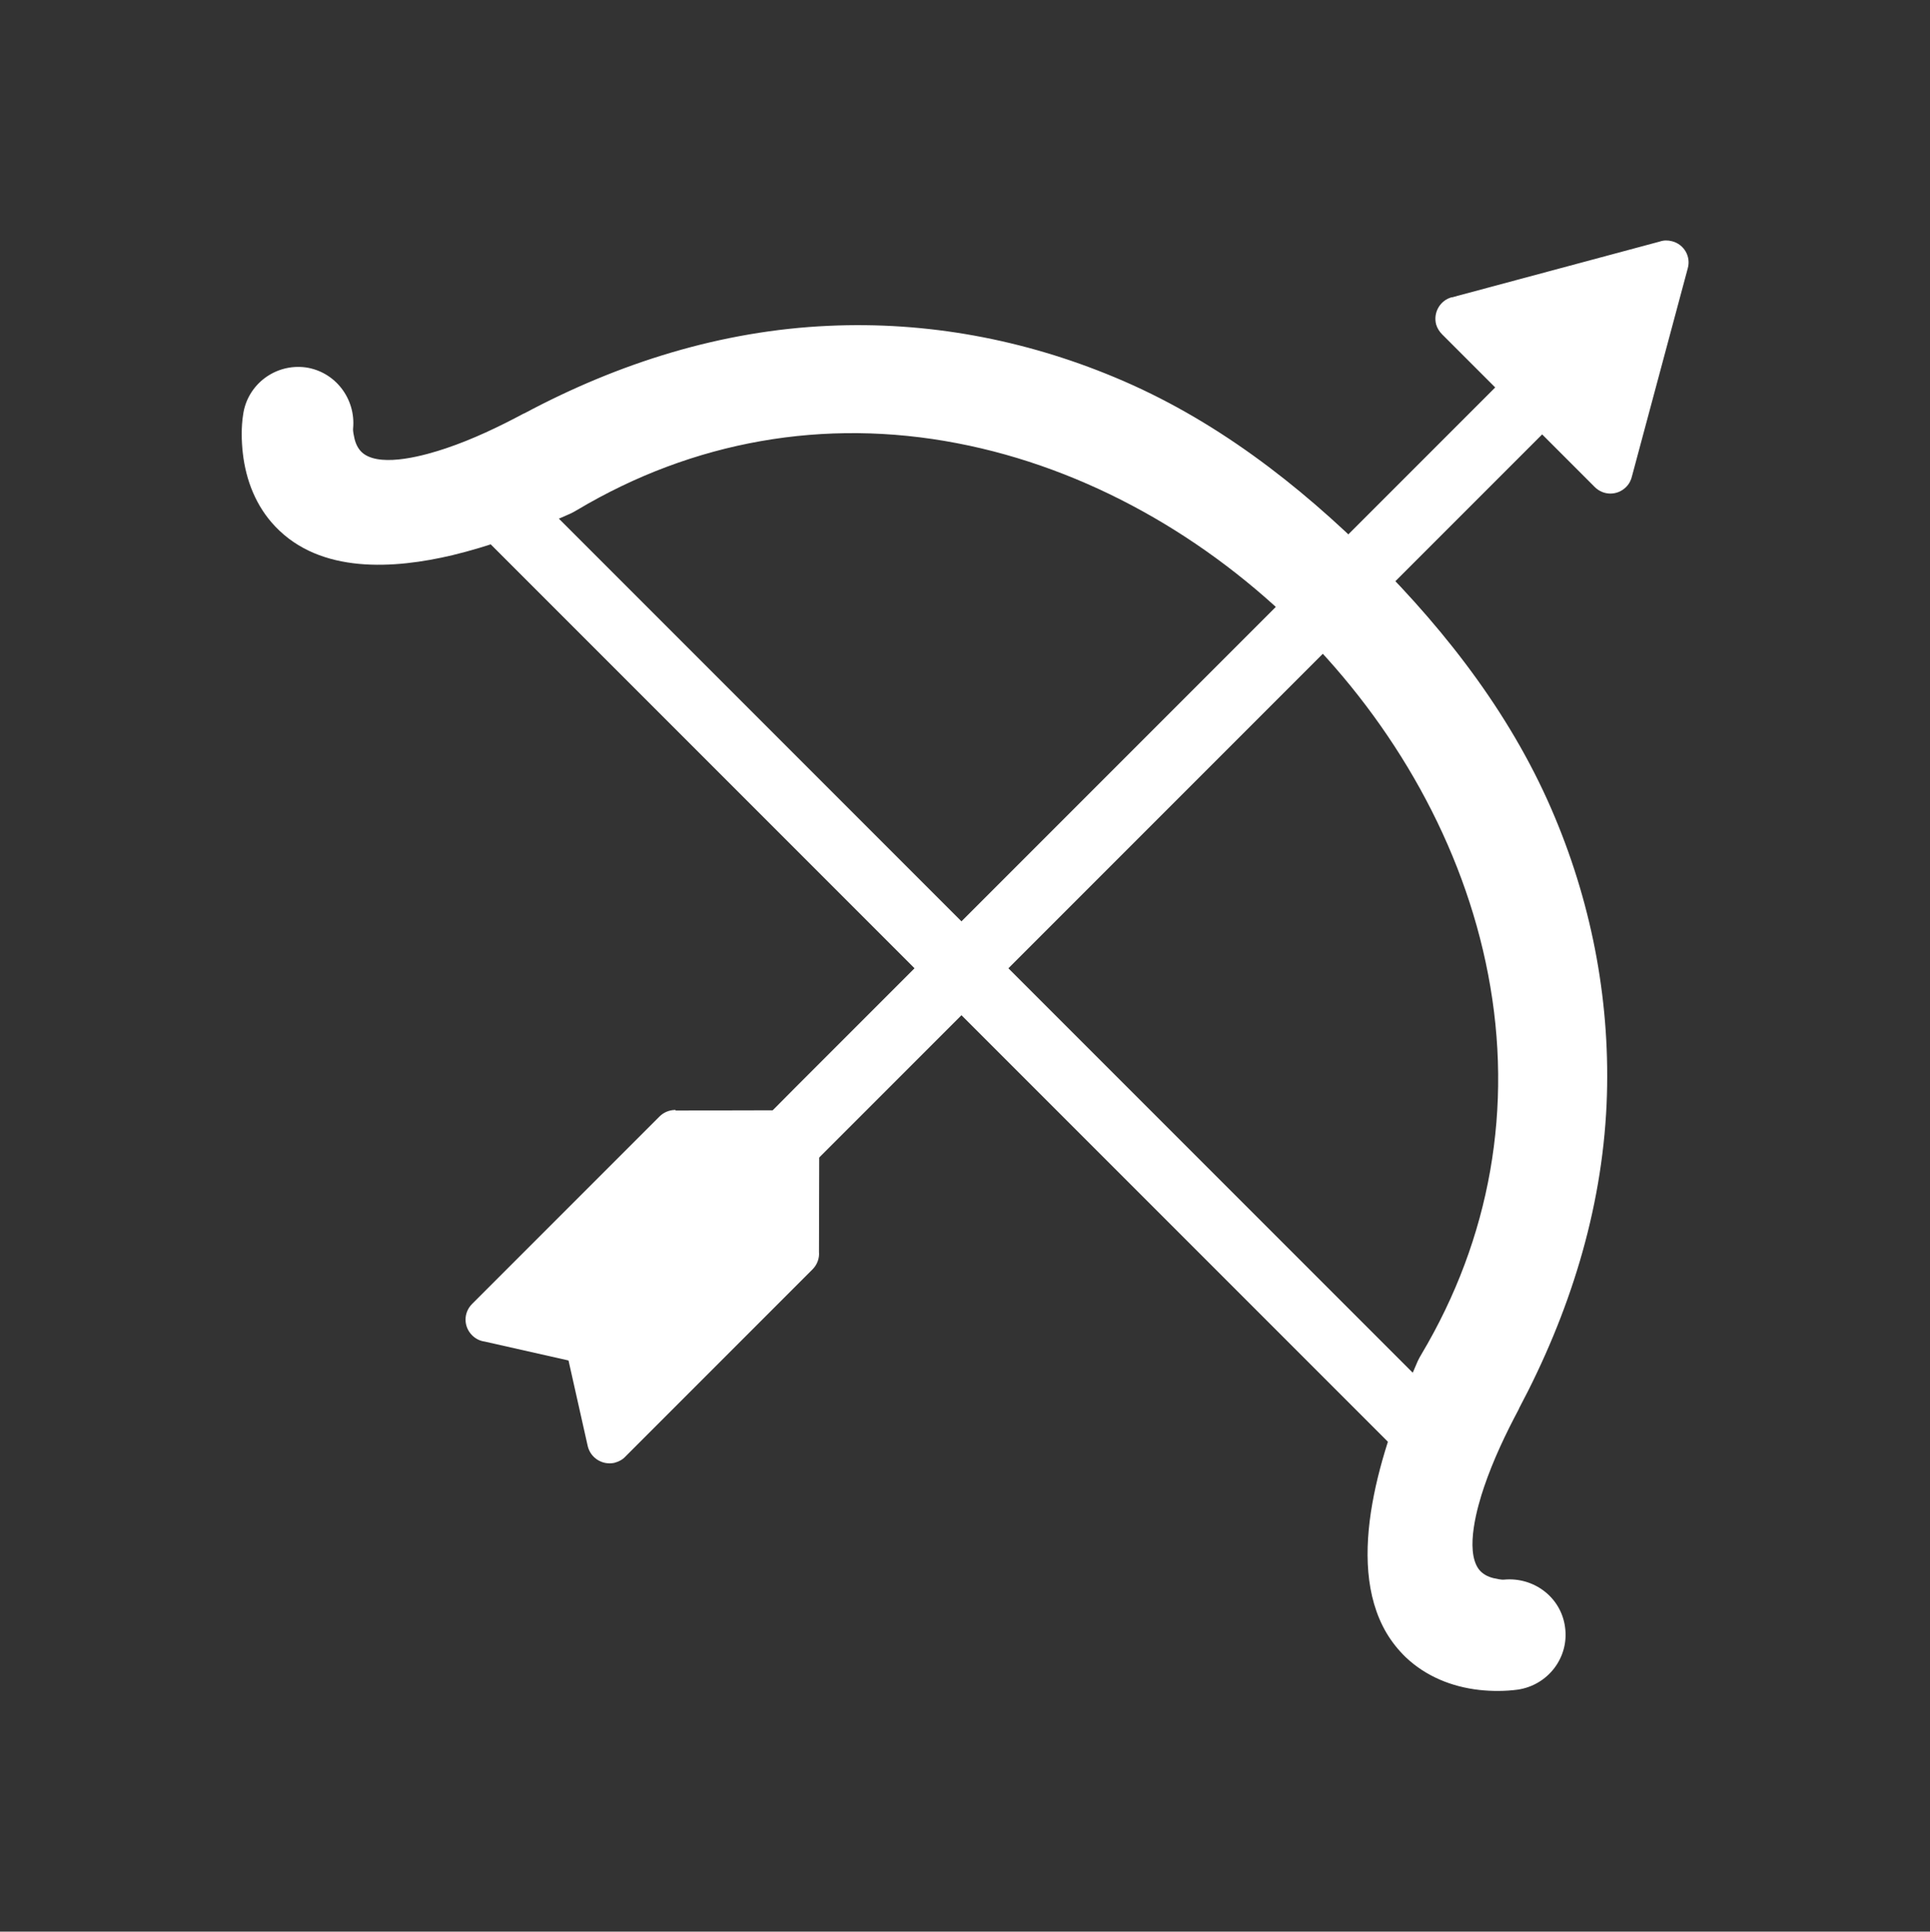
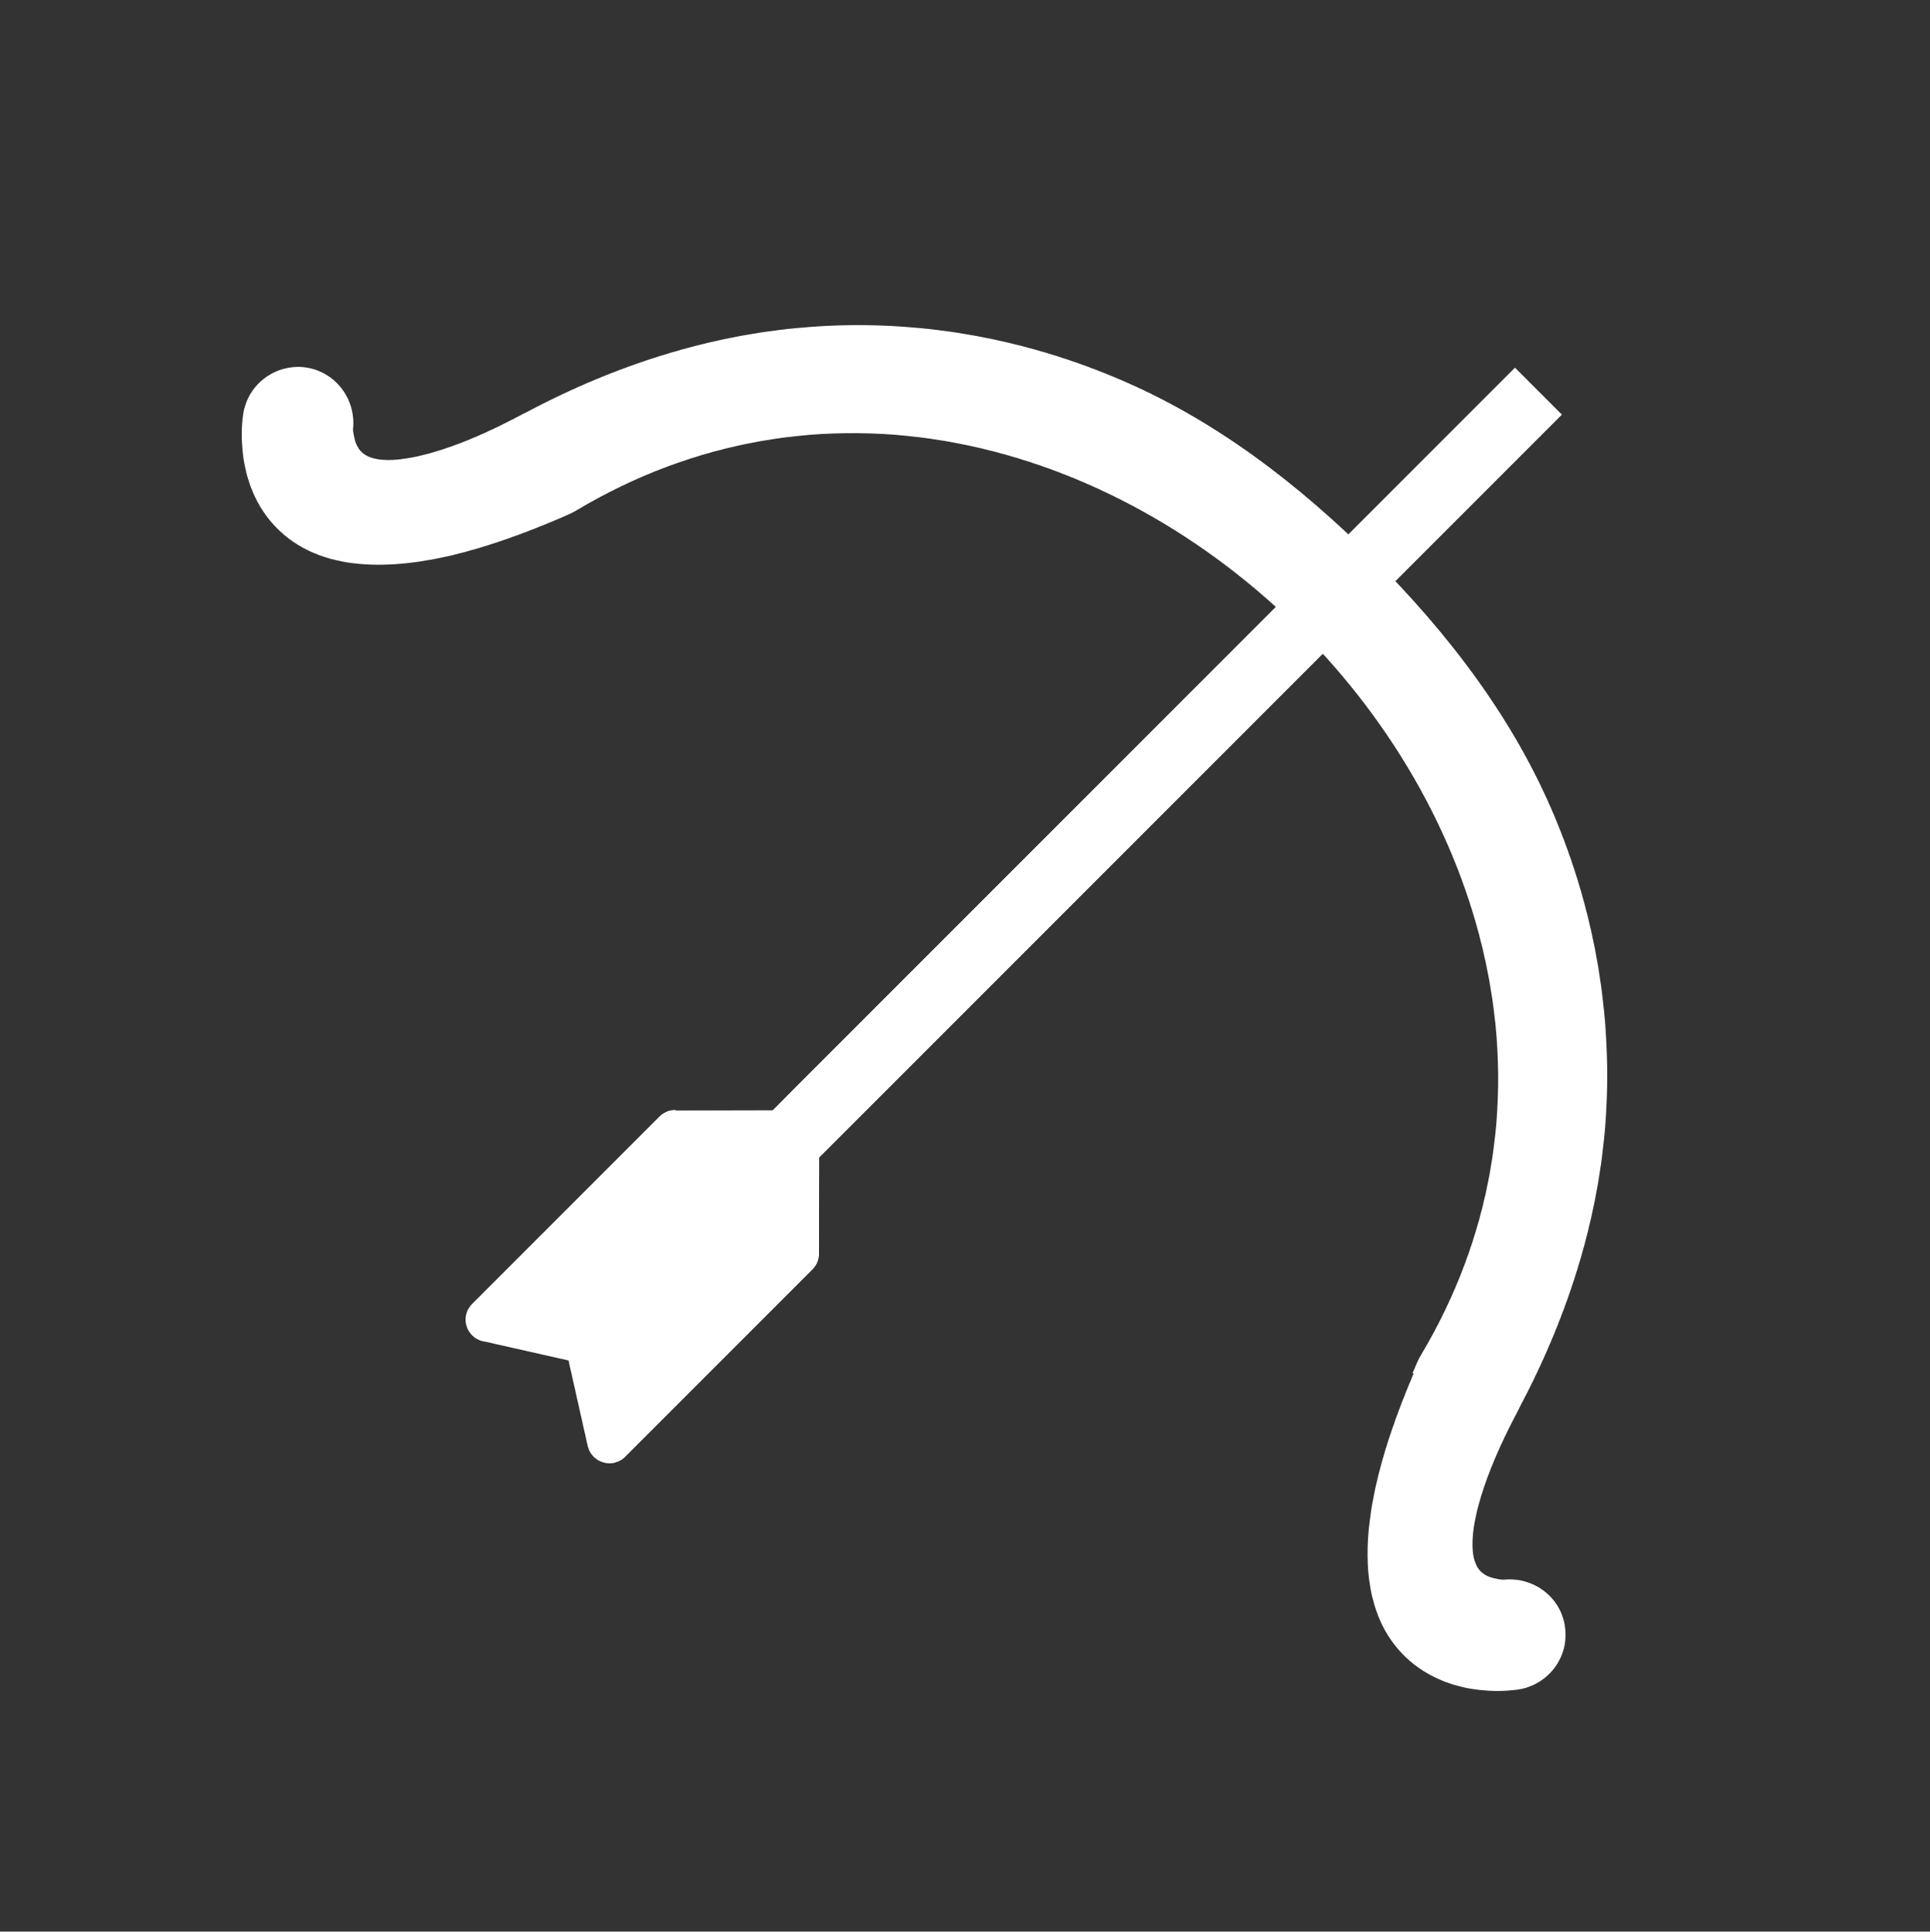
<svg xmlns="http://www.w3.org/2000/svg" width="1600" height="1601" viewBox="0 0 1600 1601" fill="none">
  <rect x="0" y="0" width="1600" height="1601" fill="#333333" stroke="none" />
  <path fill-rule="evenodd" clip-rule="evenodd" d="M1294.85 343.65L665.12 973.384V971.274C665.12 951.118 648.714 934.477 628.558 934.477H626.448L658.792 901.898L1255.95 304.738L1294.85 343.65Z" fill="white" />
  <path d="M560.133 920.41L659.269 920.176H660.91C670.988 920.176 679.191 928.379 679.191 938.457L678.957 1037.59C679.426 1042.75 677.551 1048.14 673.566 1052.12L518.42 1207.27C516.076 1209.85 512.795 1211.49 509.279 1212.43C499.435 1214.54 489.591 1208.44 487.248 1198.6L471.311 1127.59L401.707 1111.89C397.957 1111.42 394.207 1109.54 391.395 1106.73C384.129 1099.46 384.129 1087.98 391.395 1080.71L546.781 925.326C550.062 922.045 554.75 919.936 559.906 919.936L560.133 920.41Z" fill="white" />
-   <path d="M1203.93 246.383L1375.96 200.211C1379.24 199.04 1382.76 199.04 1386.27 199.977C1396.12 202.555 1401.98 212.633 1399.16 222.477L1352.99 394.504C1352.29 397.785 1350.65 401.066 1348.07 403.644C1340.8 410.91 1329.32 410.91 1322.05 403.644L1195.73 277.322C1193.39 274.978 1191.51 272.165 1190.57 268.884C1188 259.041 1193.86 248.963 1203.47 246.384L1203.93 246.383Z" fill="white" />
-   <path fill-rule="evenodd" clip-rule="evenodd" d="M410.84 377.397L1221.97 1188.53L1183.07 1227.43L371.934 416.298L410.84 377.397Z" fill="white" />
  <path fill-rule="evenodd" clip-rule="evenodd" d="M1171.12 1137.9L1175.34 1128.06C1176.28 1126.18 1177.21 1124.31 1178.39 1122.43C1235.57 1026.35 1254.79 917.608 1233.69 807.688C1213.07 699.881 1155.65 600.048 1078.31 522.701C1000.97 445.363 901.132 387.941 793.319 367.315C683.402 346.221 574.652 365.44 478.572 422.621C476.697 423.793 474.822 424.731 472.947 425.668L463.338 429.887C434.745 442.075 405.218 452.856 375.218 460.122C326.702 471.606 265.77 475.824 228.271 436.45C212.334 419.81 203.897 398.247 201.318 375.752C200.146 365.44 199.912 353.955 201.552 343.643C205.068 318.564 228.271 301.222 253.35 304.503C277.959 308.019 295.068 330.519 292.724 355.128C292.49 357.472 293.427 361.457 293.896 363.566C295.068 368.488 297.412 373.175 301.631 376.222C317.333 387.472 353.193 377.16 369.828 371.535C392.093 364.035 413.656 353.723 434.276 342.707H434.51C513.021 300.753 597.857 274.04 686.924 270.056C768.481 266.306 848.87 281.306 924.097 312.712C1005.89 346.696 1076.43 401.067 1138.78 463.179C1200.88 525.283 1255.26 596.064 1289.24 677.859C1320.65 753.088 1335.42 833.712 1331.9 915.032C1327.92 1004.09 1300.96 1088.93 1259.25 1167.45V1167.68C1248.23 1188.31 1237.92 1210.1 1230.42 1232.13C1224.8 1248.53 1214.48 1284.39 1225.73 1300.33C1228.78 1304.54 1233.47 1306.89 1238.39 1308.06C1240.5 1308.53 1244.72 1309.47 1246.83 1309.23C1271.44 1306.89 1294.17 1323.76 1297.45 1348.61C1300.97 1373.68 1283.39 1396.65 1258.31 1400.4C1248 1401.81 1236.52 1401.81 1226.2 1400.64C1203.47 1398.06 1182.14 1389.39 1165.51 1373.68C1159.18 1367.59 1153.79 1360.79 1149.33 1353.29C1114.18 1293.3 1145.82 1199.55 1171.83 1138.61L1171.12 1137.9Z" fill="white" />
</svg>